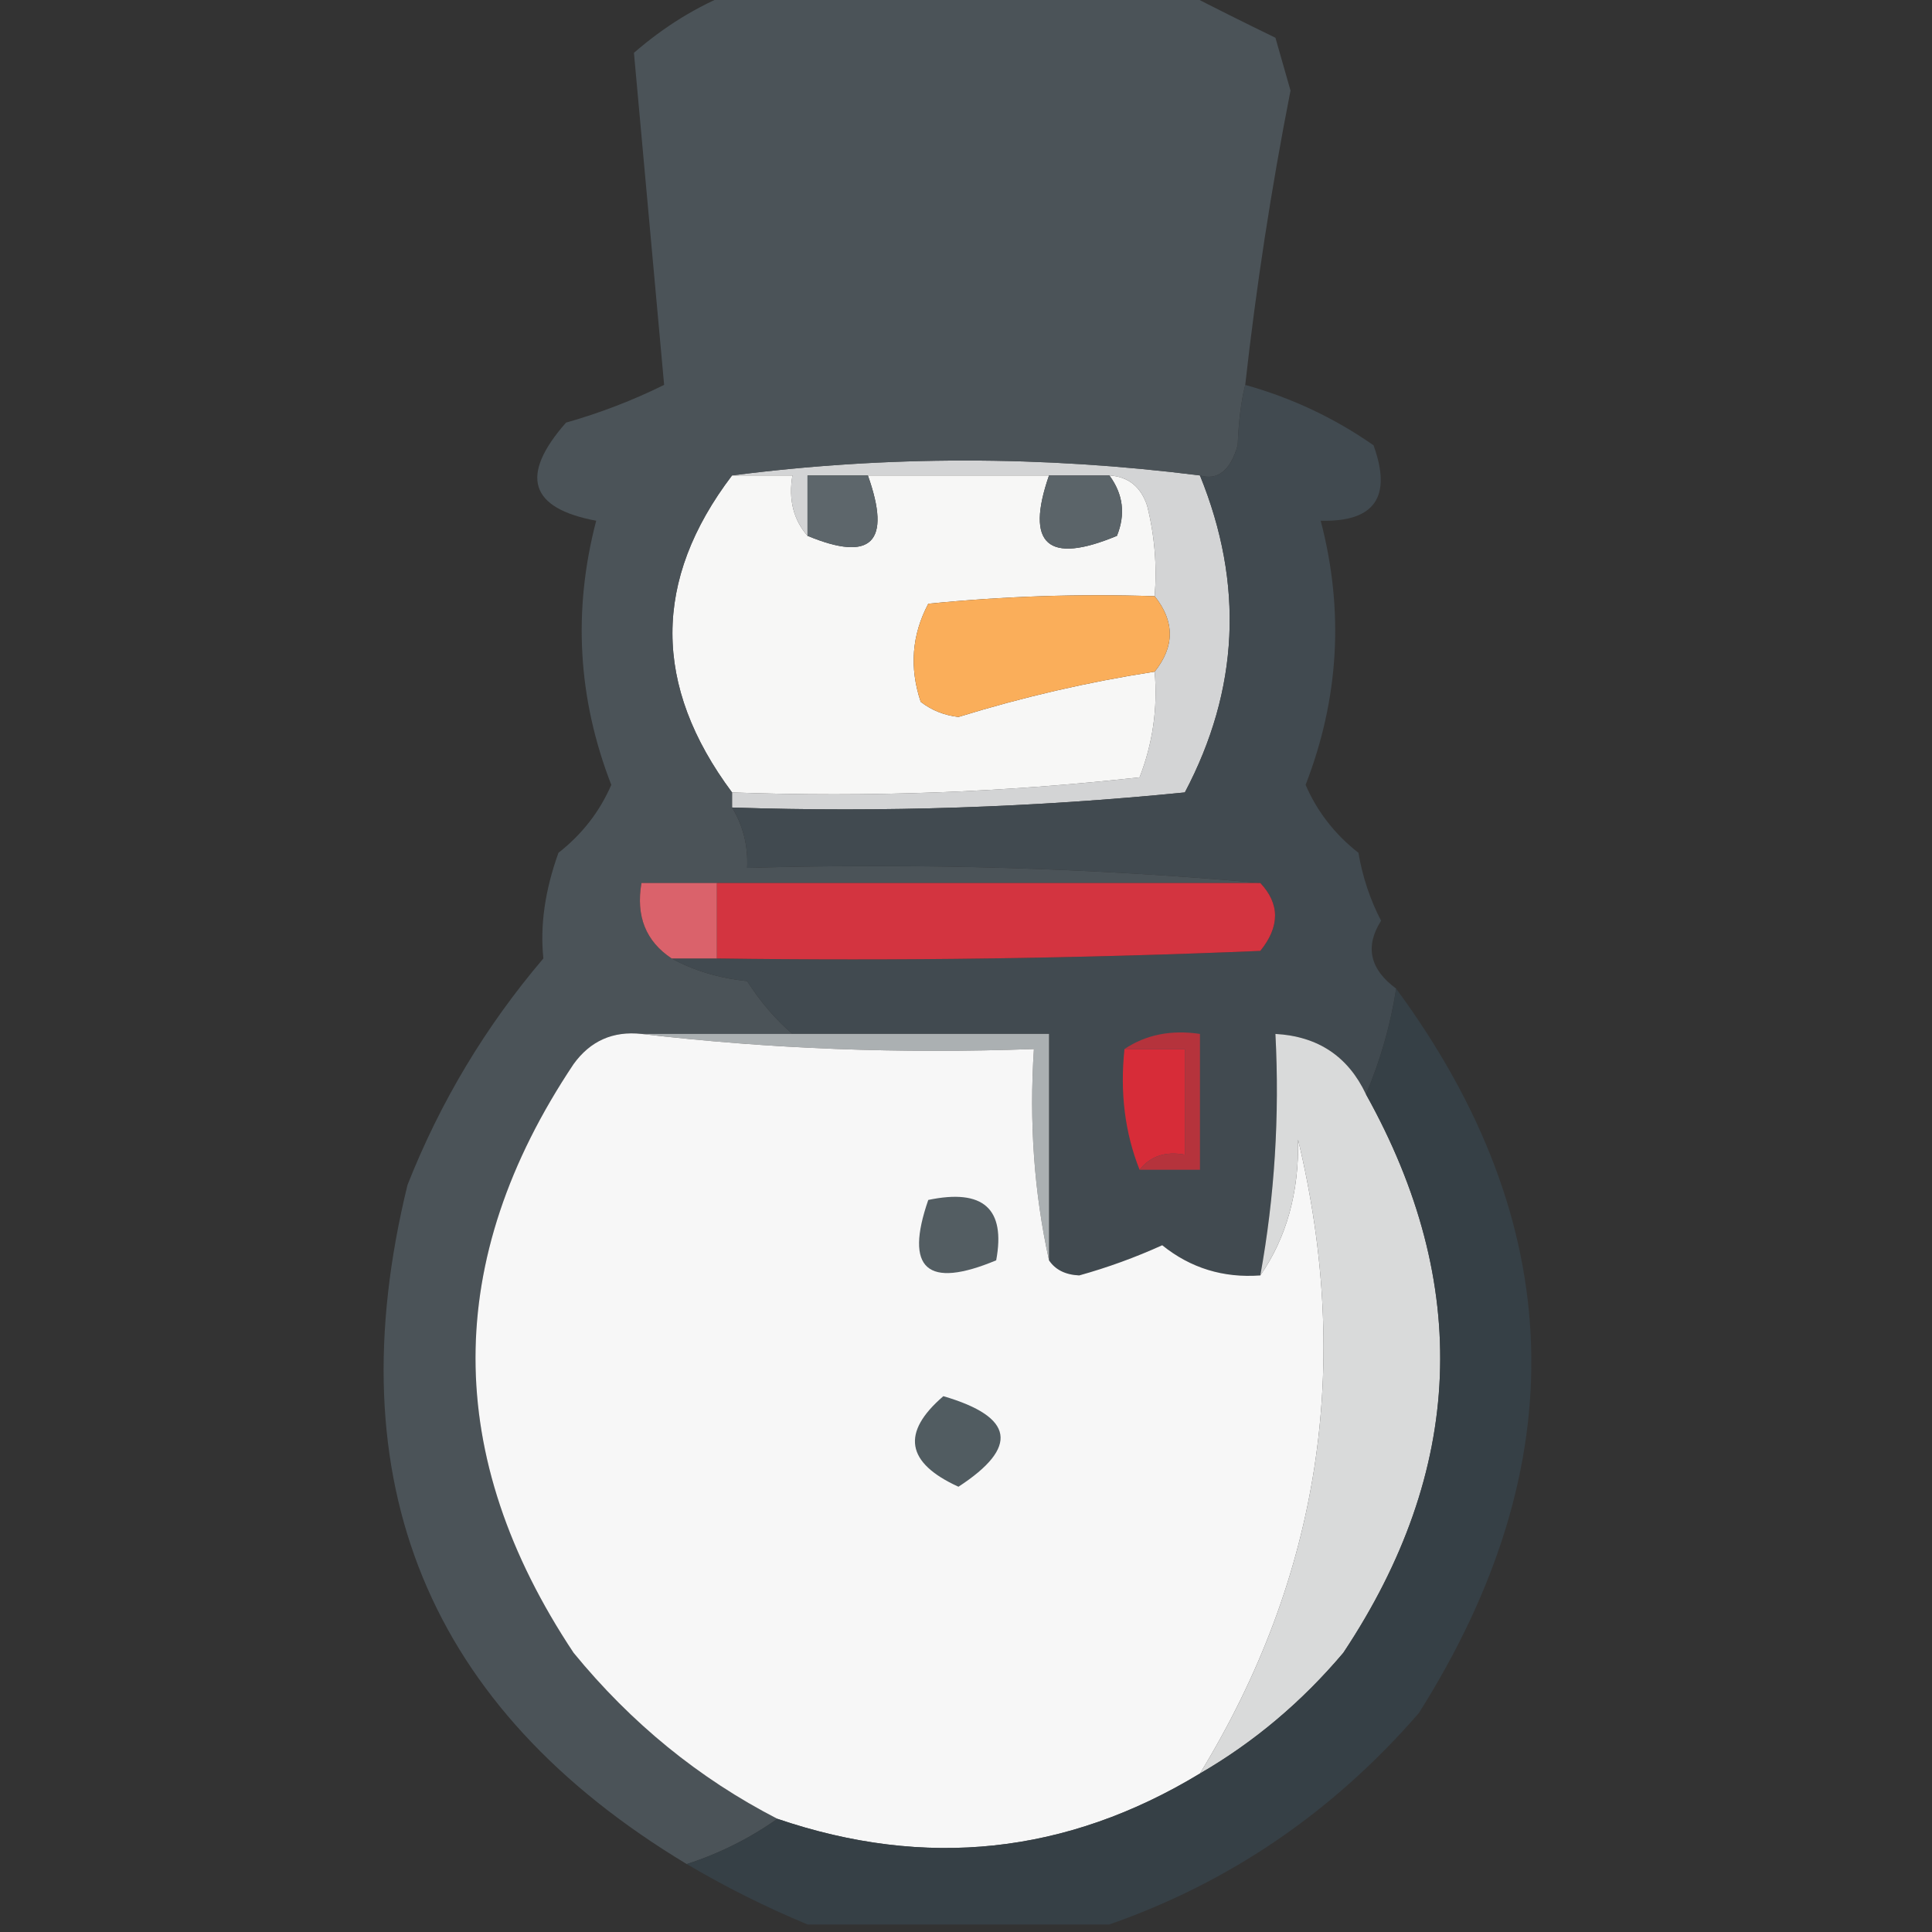
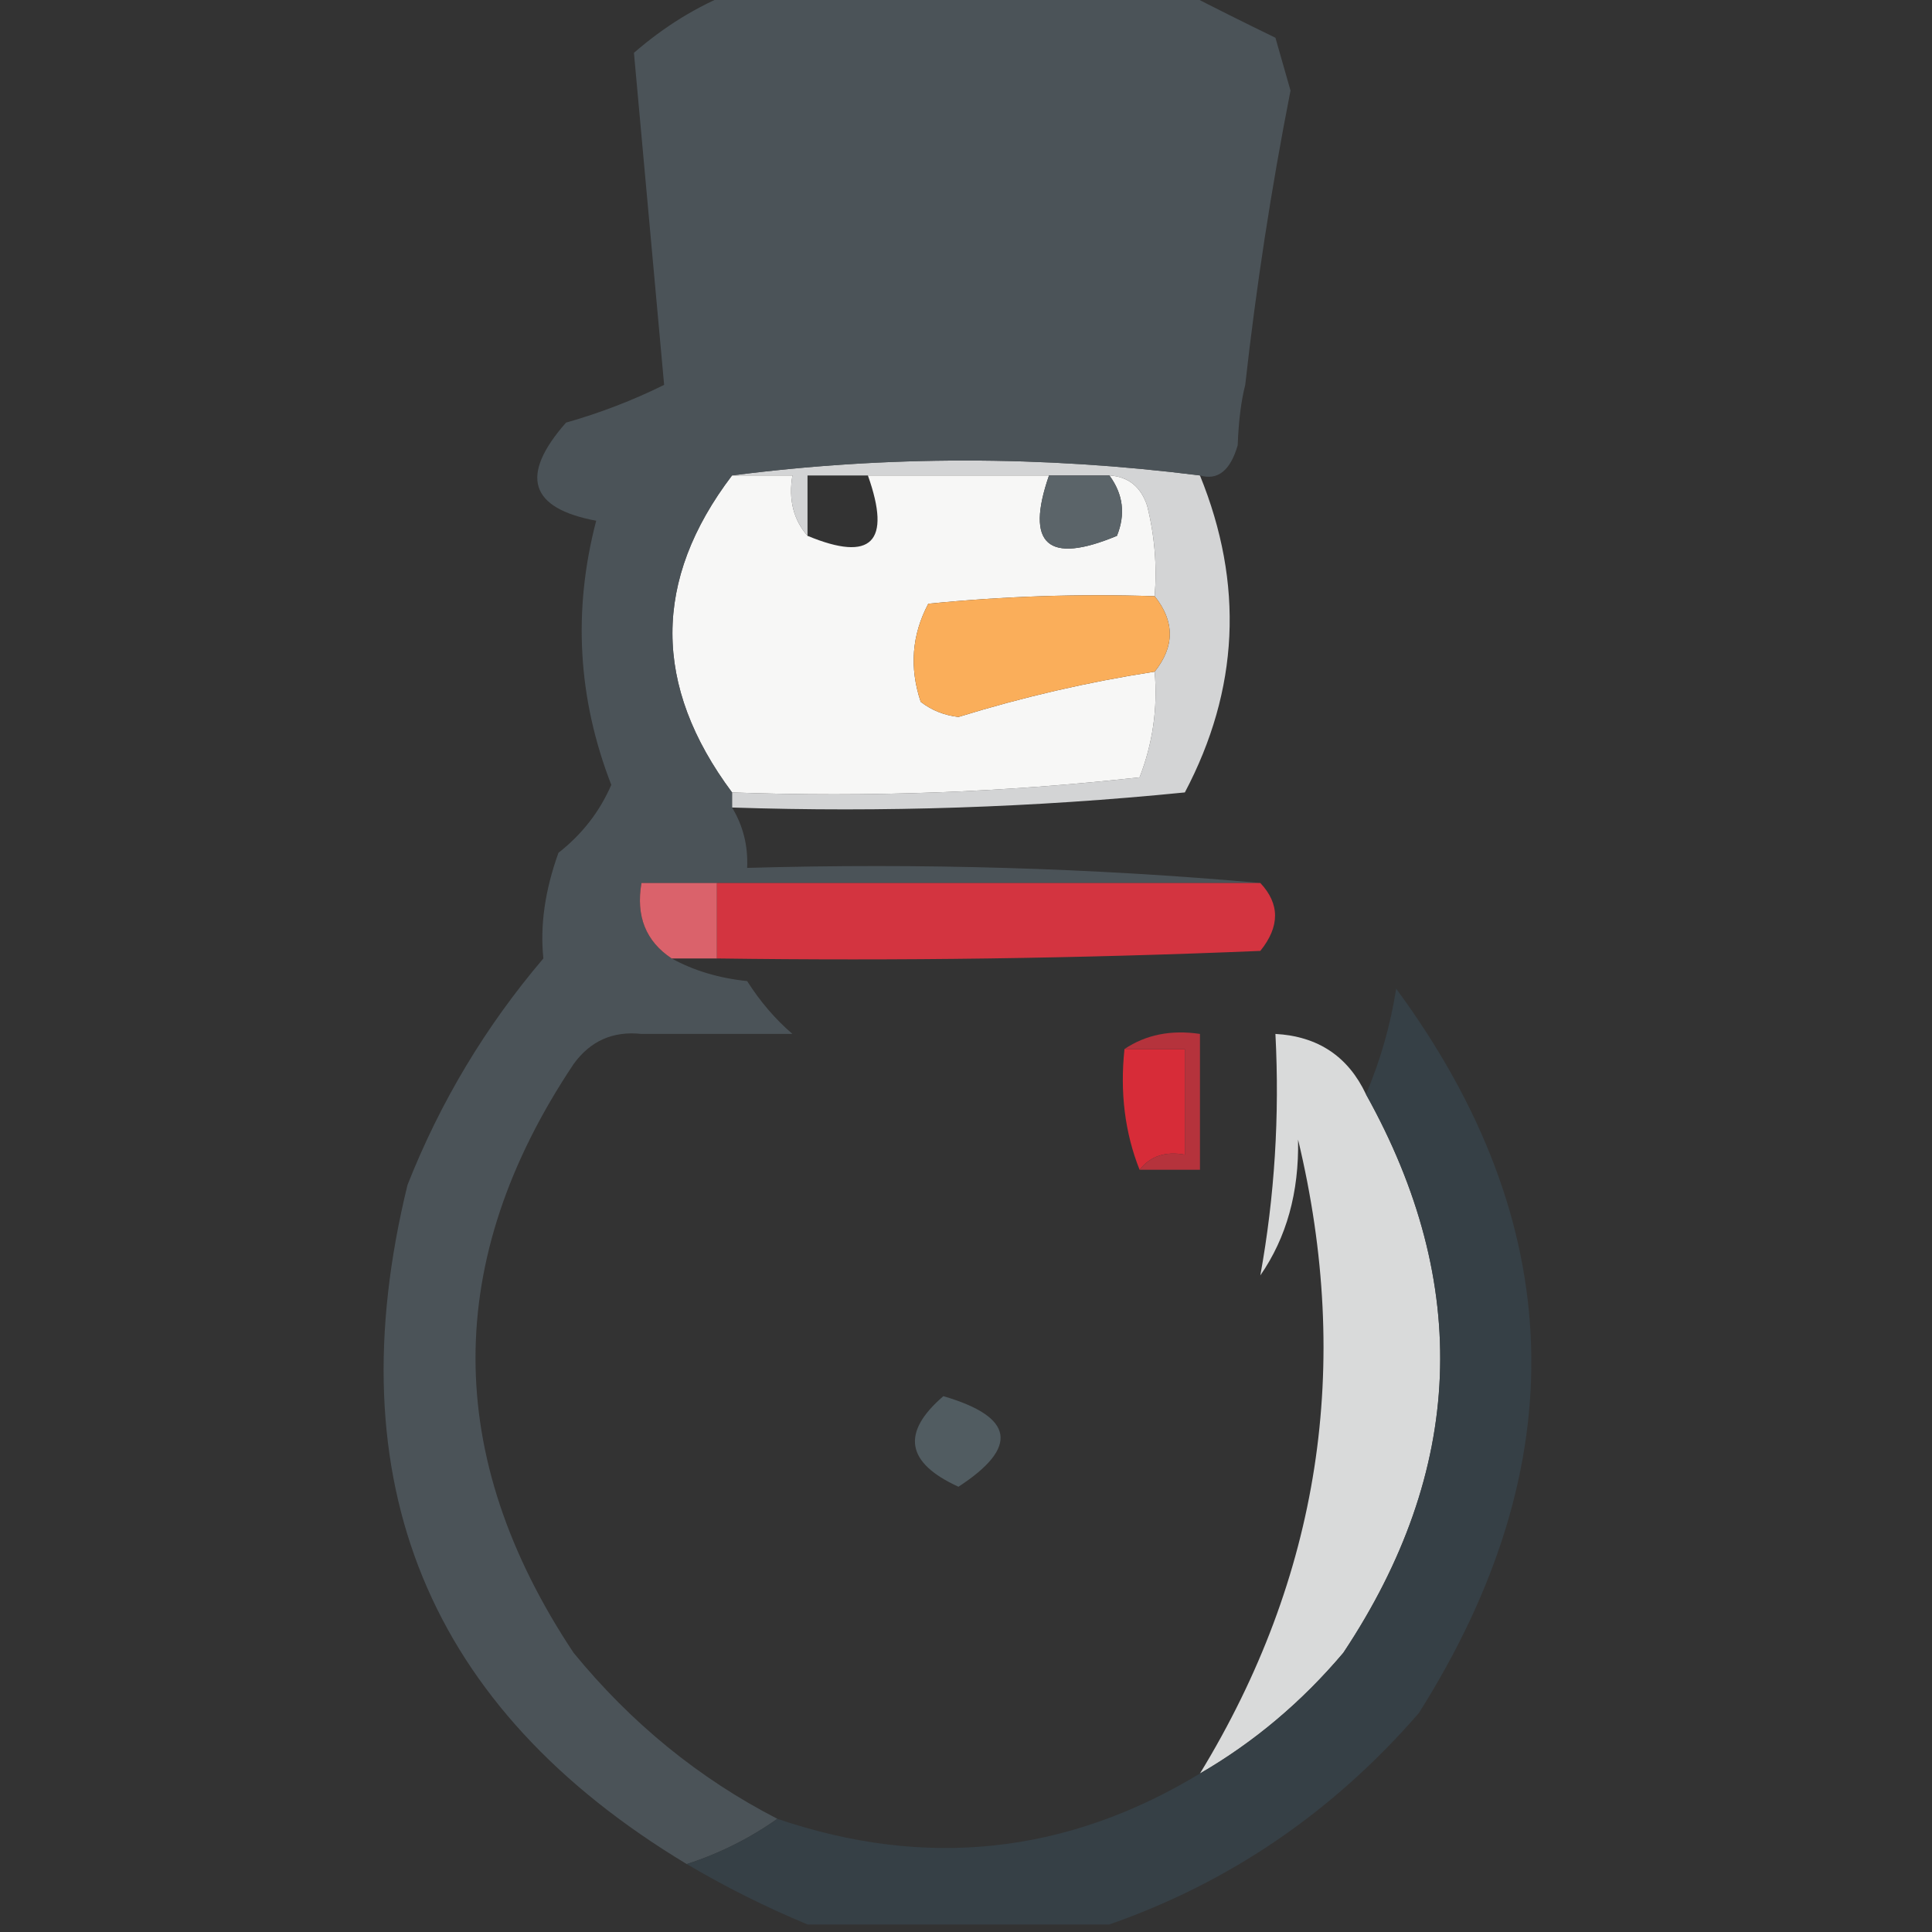
<svg xmlns="http://www.w3.org/2000/svg" version="1.1" width="128px" height="128px" style="shape-rendering:geometricPrecision; text-rendering:geometricPrecision; image-rendering:optimizeQuality; fill-rule:evenodd; clip-rule:evenodd">
  <rect width="100%" height="100%" fill="#333333" stroke="none" />
  <g>
    <path style="opacity:1" fill="#d3d4d5" d="M 48.5,31.5 C 58.735,30.182 69.069,30.182 79.5,31.5C 82.427,38.691 82.094,45.691 78.5,52.5C 68.522,53.498 58.522,53.832 48.5,53.5C 48.5,53.167 48.5,52.833 48.5,52.5C 57.525,52.831 66.525,52.498 75.5,51.5C 76.374,49.253 76.708,46.92 76.5,44.5C 77.833,42.833 77.833,41.167 76.5,39.5C 76.662,37.473 76.496,35.473 76,33.5C 75.583,32.244 74.75,31.577 73.5,31.5C 72.167,31.5 70.833,31.5 69.5,31.5C 65.5,31.5 61.5,31.5 57.5,31.5C 56.167,31.5 54.833,31.5 53.5,31.5C 53.5,32.833 53.5,34.167 53.5,35.5C 52.566,34.432 52.232,33.099 52.5,31.5C 51.167,31.5 49.833,31.5 48.5,31.5 Z" />
  </g>
  <g>
    <path style="opacity:1" fill="#f7f7f6" d="M 48.5,31.5 C 49.833,31.5 51.167,31.5 52.5,31.5C 52.232,33.099 52.566,34.432 53.5,35.5C 57.74,37.26 59.074,35.927 57.5,31.5C 61.5,31.5 65.5,31.5 69.5,31.5C 67.915,36.079 69.415,37.413 74,35.5C 74.579,34.072 74.412,32.738 73.5,31.5C 74.75,31.577 75.583,32.244 76,33.5C 76.496,35.473 76.662,37.473 76.5,39.5C 71.489,39.334 66.489,39.501 61.5,40C 60.409,42.064 60.242,44.23 61,46.5C 61.725,47.059 62.558,47.392 63.5,47.5C 67.775,46.177 72.109,45.177 76.5,44.5C 76.708,46.92 76.374,49.253 75.5,51.5C 66.525,52.498 57.525,52.831 48.5,52.5C 43.234,45.431 43.234,38.431 48.5,31.5 Z" />
  </g>
  <g>
-     <path style="opacity:1" fill="#5d666b" d="M 57.5,31.5 C 59.074,35.927 57.74,37.26 53.5,35.5C 53.5,34.167 53.5,32.833 53.5,31.5C 54.833,31.5 56.167,31.5 57.5,31.5 Z" />
-   </g>
+     </g>
  <g>
    <path style="opacity:1" fill="#5b6469" d="M 69.5,31.5 C 70.833,31.5 72.167,31.5 73.5,31.5C 74.412,32.738 74.579,34.072 74,35.5C 69.415,37.413 67.915,36.079 69.5,31.5 Z" />
  </g>
  <g>
    <path style="opacity:1" fill="#faae5a" d="M 76.5,39.5 C 77.833,41.167 77.833,42.833 76.5,44.5C 72.109,45.177 67.775,46.177 63.5,47.5C 62.558,47.392 61.725,47.059 61,46.5C 60.242,44.23 60.409,42.064 61.5,40C 66.489,39.501 71.489,39.334 76.5,39.5 Z" />
  </g>
  <g>
    <path style="opacity:0.859" fill="#50595e" d="M 48.5,-0.5 C 58.5,-0.5 68.5,-0.5 78.5,-0.5C 80.396,0.481 82.396,1.481 84.5,2.5C 84.833,3.667 85.167,4.833 85.5,6C 84.228,12.467 83.228,18.967 82.5,25.5C 82.229,26.552 82.062,27.885 82,29.5C 81.516,31.177 80.683,31.844 79.5,31.5C 69.069,30.182 58.735,30.182 48.5,31.5C 43.234,38.431 43.234,45.431 48.5,52.5C 48.5,52.833 48.5,53.167 48.5,53.5C 49.234,54.708 49.567,56.041 49.5,57.5C 61.012,57.172 72.346,57.505 83.5,58.5C 71.5,58.5 59.5,58.5 47.5,58.5C 45.833,58.5 44.167,58.5 42.5,58.5C 42.12,60.698 42.787,62.365 44.5,63.5C 45.952,64.302 47.618,64.802 49.5,65C 50.365,66.359 51.365,67.525 52.5,68.5C 49.167,68.5 45.833,68.5 42.5,68.5C 40.61,68.296 39.11,68.963 38,70.5C 29.338,83.469 29.338,96.469 38,109.5C 41.819,114.167 46.319,117.834 51.5,120.5C 49.672,121.794 47.672,122.794 45.5,123.5C 28.349,113.178 22.182,98.178 27,78.5C 29.173,72.996 32.173,67.996 36,63.5C 35.773,61.312 36.106,58.979 37,56.5C 38.563,55.275 39.73,53.775 40.5,52C 38.277,46.272 37.944,40.439 39.5,34.5C 35.081,33.677 34.414,31.511 37.5,28C 39.762,27.358 41.928,26.525 44,25.5C 43.333,18.167 42.667,10.833 42,3.5C 44.013,1.752 46.179,0.418 48.5,-0.5 Z" />
  </g>
  <g>
-     <path style="opacity:0.948" fill="#424b51" d="M 82.5,25.5 C 85.569,26.355 88.403,27.689 91,29.5C 92.238,32.926 91.071,34.592 87.5,34.5C 89.056,40.439 88.723,46.272 86.5,52C 87.27,53.775 88.437,55.275 90,56.5C 90.273,58.101 90.773,59.601 91.5,61C 90.419,62.711 90.752,64.211 92.5,65.5C 92.122,67.921 91.455,70.254 90.5,72.5C 89.318,69.991 87.318,68.657 84.5,68.5C 84.782,73.927 84.449,79.26 83.5,84.5C 81.046,84.68 78.879,84.013 77,82.5C 75.216,83.309 73.382,83.976 71.5,84.5C 70.584,84.457 69.917,84.124 69.5,83.5C 69.5,78.5 69.5,73.5 69.5,68.5C 63.833,68.5 58.167,68.5 52.5,68.5C 51.365,67.525 50.365,66.359 49.5,65C 47.618,64.802 45.952,64.302 44.5,63.5C 45.5,63.5 46.5,63.5 47.5,63.5C 59.505,63.666 71.505,63.5 83.5,63C 84.801,61.385 84.801,59.885 83.5,58.5C 72.346,57.505 61.012,57.172 49.5,57.5C 49.567,56.041 49.234,54.708 48.5,53.5C 58.522,53.832 68.522,53.498 78.5,52.5C 82.094,45.691 82.427,38.691 79.5,31.5C 80.683,31.844 81.516,31.177 82,29.5C 82.062,27.885 82.229,26.552 82.5,25.5 Z" />
-   </g>
+     </g>
  <g>
    <path style="opacity:1" fill="#da626b" d="M 47.5,58.5 C 47.5,60.167 47.5,61.833 47.5,63.5C 46.5,63.5 45.5,63.5 44.5,63.5C 42.787,62.365 42.12,60.698 42.5,58.5C 44.167,58.5 45.833,58.5 47.5,58.5 Z" />
  </g>
  <g>
    <path style="opacity:1" fill="#d33440" d="M 47.5,58.5 C 59.5,58.5 71.5,58.5 83.5,58.5C 84.801,59.885 84.801,61.385 83.5,63C 71.505,63.5 59.505,63.666 47.5,63.5C 47.5,61.833 47.5,60.167 47.5,58.5 Z" />
  </g>
  <g>
-     <path style="opacity:1" fill="#abb0b2" d="M 42.5,68.5 C 45.833,68.5 49.167,68.5 52.5,68.5C 58.167,68.5 63.833,68.5 69.5,68.5C 69.5,73.5 69.5,78.5 69.5,83.5C 68.514,79.03 68.18,74.363 68.5,69.5C 59.651,69.826 50.984,69.493 42.5,68.5 Z" />
-   </g>
+     </g>
  <g>
    <path style="opacity:1" fill="#d9dada" d="M 90.5,72.5 C 97.523,85.099 97.023,97.432 89,109.5C 86.253,112.754 83.087,115.42 79.5,117.5C 87.435,104.489 89.602,90.49 86,75.5C 86.07,78.992 85.237,81.992 83.5,84.5C 84.449,79.26 84.782,73.927 84.5,68.5C 87.318,68.657 89.318,69.991 90.5,72.5 Z" />
  </g>
  <g>
    <path style="opacity:1" fill="#d72c38" d="M 74.5,69.5 C 75.833,69.5 77.167,69.5 78.5,69.5C 78.5,71.833 78.5,74.167 78.5,76.5C 77.209,76.263 76.209,76.596 75.5,77.5C 74.527,75.052 74.194,72.385 74.5,69.5 Z" />
  </g>
  <g>
-     <path style="opacity:1" fill="#f7f7f7" d="M 42.5,68.5 C 50.984,69.493 59.651,69.826 68.5,69.5C 68.18,74.363 68.514,79.03 69.5,83.5C 69.917,84.124 70.584,84.457 71.5,84.5C 73.382,83.976 75.216,83.309 77,82.5C 78.879,84.013 81.046,84.68 83.5,84.5C 85.237,81.992 86.07,78.992 86,75.5C 89.602,90.49 87.435,104.489 79.5,117.5C 70.667,122.85 61.334,123.85 51.5,120.5C 46.319,117.834 41.819,114.167 38,109.5C 29.338,96.469 29.338,83.469 38,70.5C 39.11,68.963 40.61,68.296 42.5,68.5 Z" />
-   </g>
+     </g>
  <g>
    <path style="opacity:1" fill="#b5333c" d="M 74.5,69.5 C 75.919,68.549 77.585,68.216 79.5,68.5C 79.5,71.5 79.5,74.5 79.5,77.5C 78.167,77.5 76.833,77.5 75.5,77.5C 76.209,76.596 77.209,76.263 78.5,76.5C 78.5,74.167 78.5,71.833 78.5,69.5C 77.167,69.5 75.833,69.5 74.5,69.5 Z" />
  </g>
  <g>
-     <path style="opacity:1" fill="#535d62" d="M 61.5,79.5 C 65.138,78.737 66.638,80.07 66,83.5C 61.416,85.413 59.916,84.079 61.5,79.5 Z" />
-   </g>
+     </g>
  <g>
-     <path style="opacity:0.887" fill="#364248" d="M 92.5,65.5 C 103.919,81.012 104.419,97.012 94,113.5C 88.316,120.045 81.483,124.711 73.5,127.5C 66.833,127.5 60.167,127.5 53.5,127.5C 50.746,126.359 48.079,125.025 45.5,123.5C 47.672,122.794 49.672,121.794 51.5,120.5C 61.334,123.85 70.667,122.85 79.5,117.5C 83.087,115.42 86.253,112.754 89,109.5C 97.023,97.432 97.523,85.099 90.5,72.5C 91.455,70.254 92.122,67.921 92.5,65.5 Z" />
+     <path style="opacity:0.887" fill="#364248" d="M 92.5,65.5 C 103.919,81.012 104.419,97.012 94,113.5C 88.316,120.045 81.483,124.711 73.5,127.5C 66.833,127.5 60.167,127.5 53.5,127.5C 50.746,126.359 48.079,125.025 45.5,123.5C 47.672,122.794 49.672,121.794 51.5,120.5C 61.334,123.85 70.667,122.85 79.5,117.5C 83.087,115.42 86.253,112.754 89,109.5C 97.023,97.432 97.523,85.099 90.5,72.5C 91.455,70.254 92.122,67.921 92.5,65.5 " />
  </g>
  <g>
    <path style="opacity:1" fill="#515c61" d="M 62.5,92.5 C 67.197,93.874 67.531,95.874 63.5,98.5C 60.025,96.916 59.692,94.916 62.5,92.5 Z" />
  </g>
</svg>